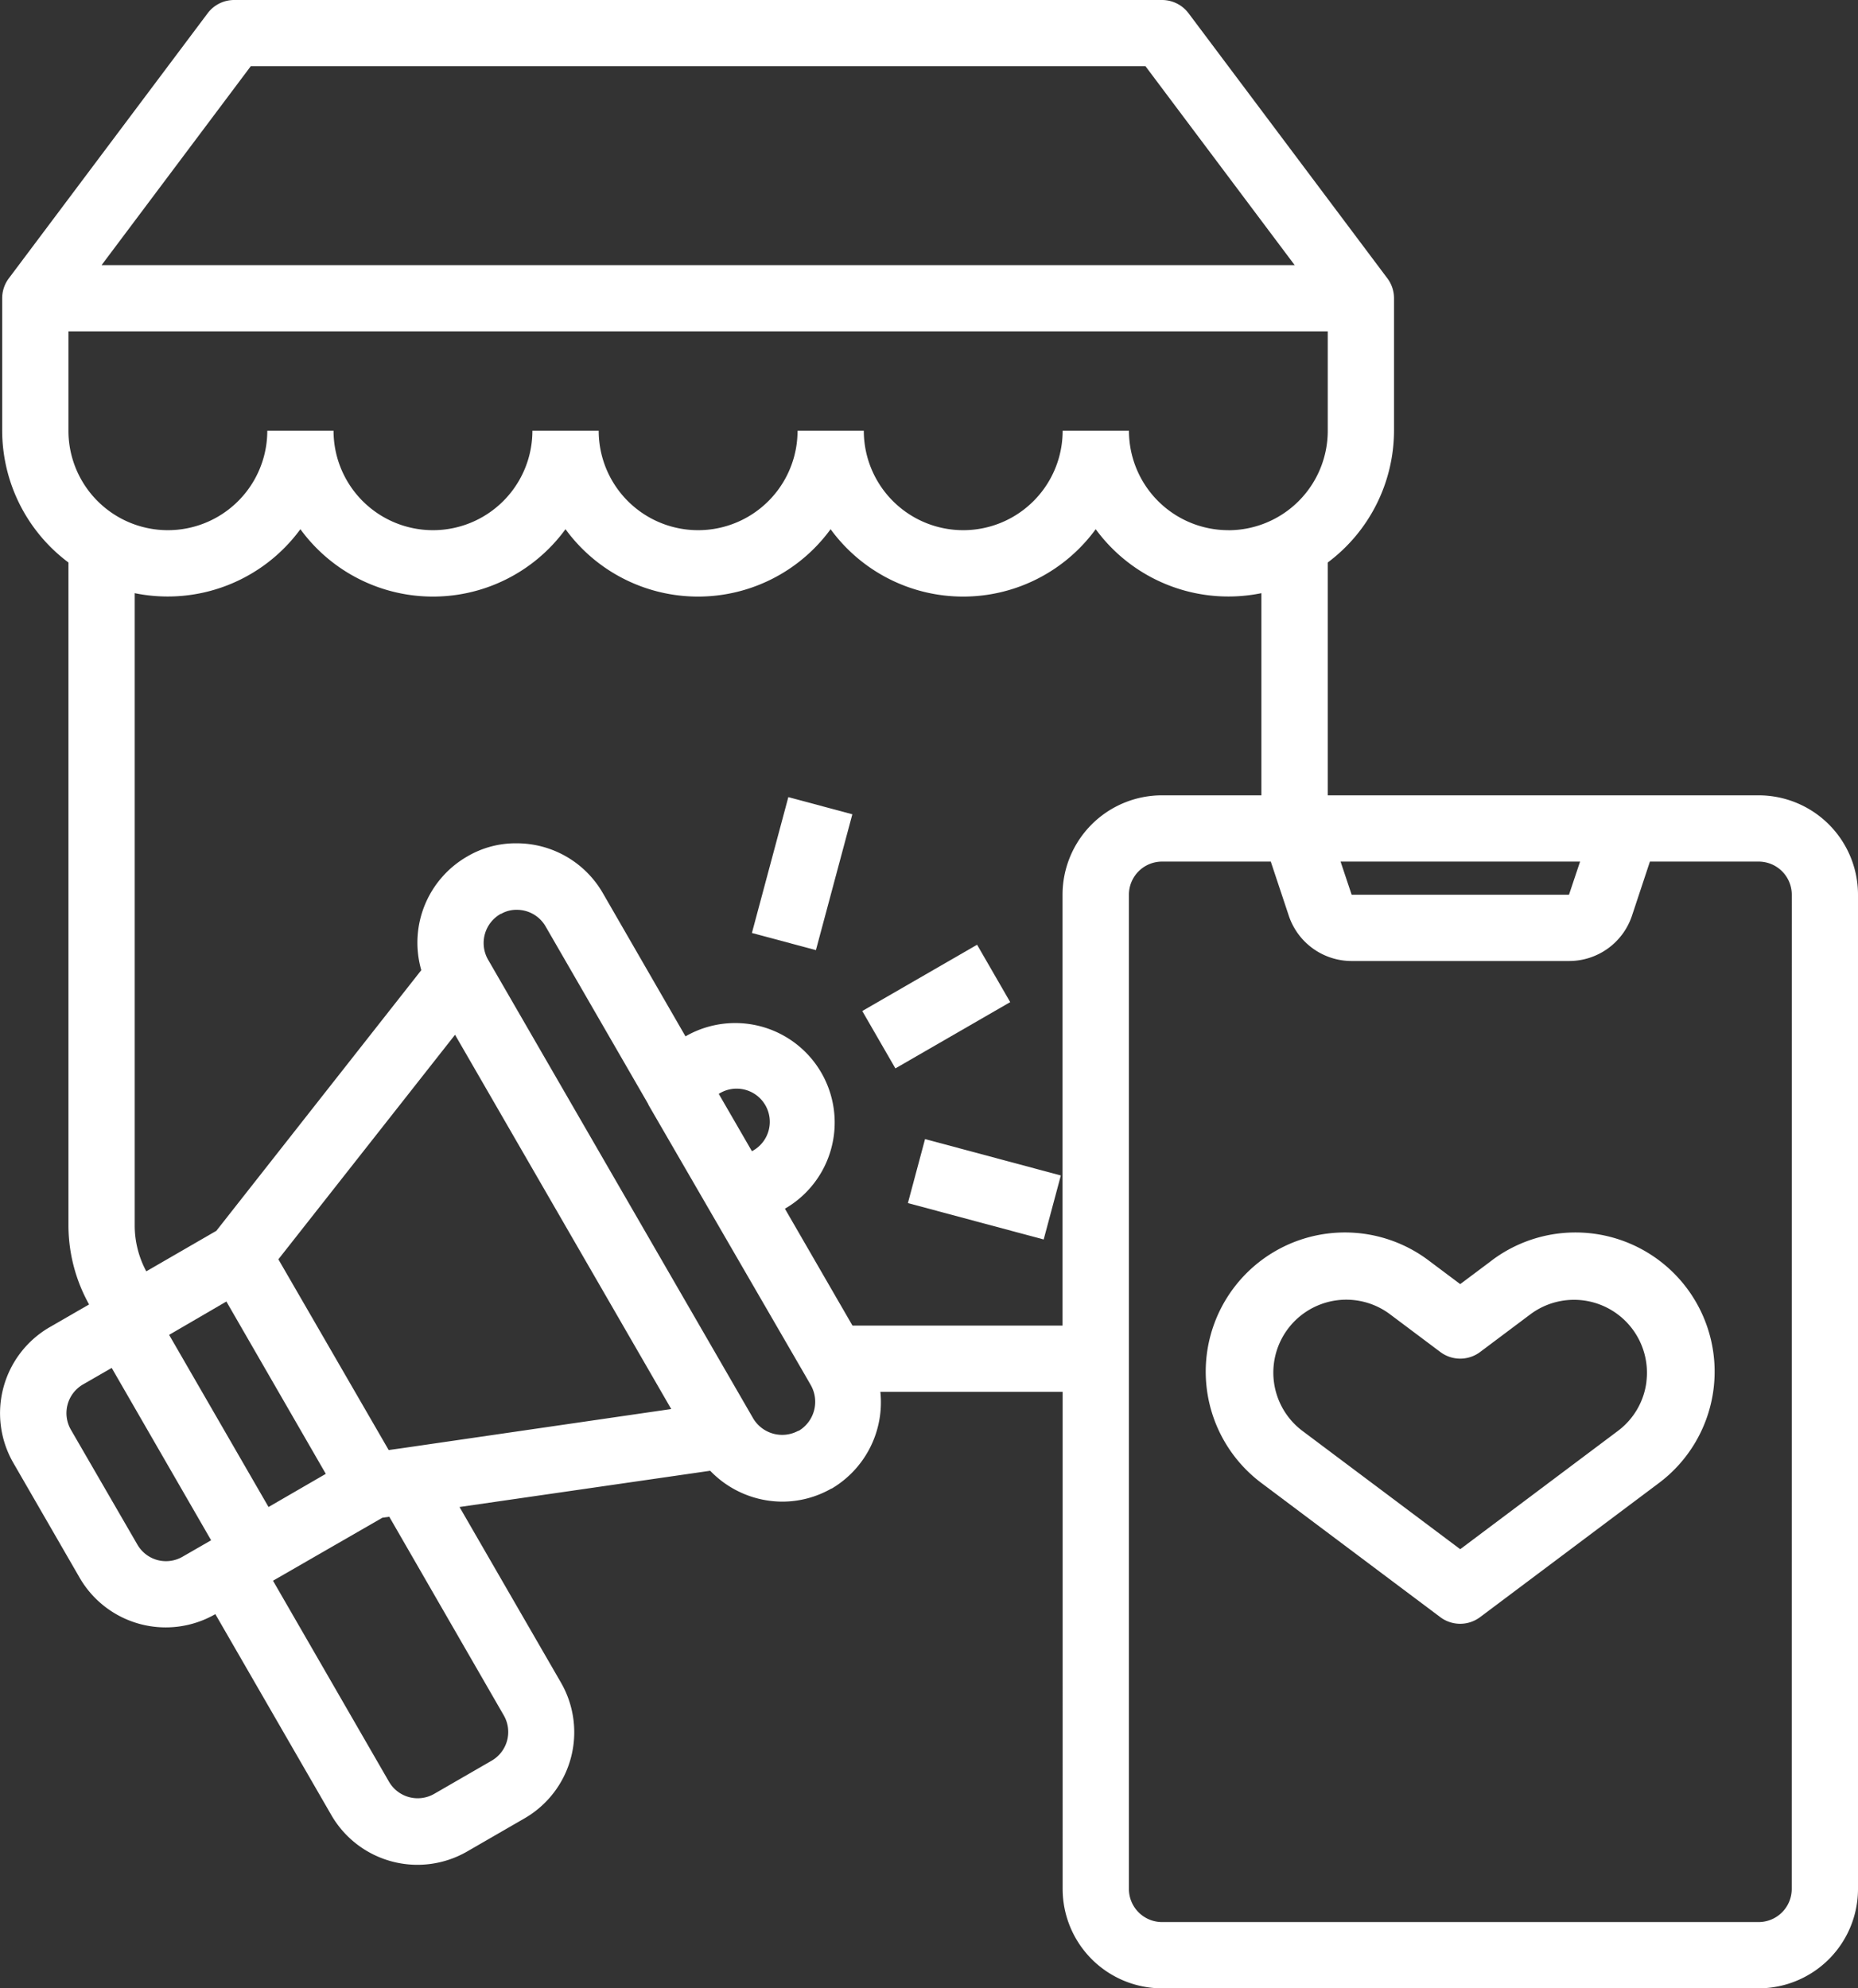
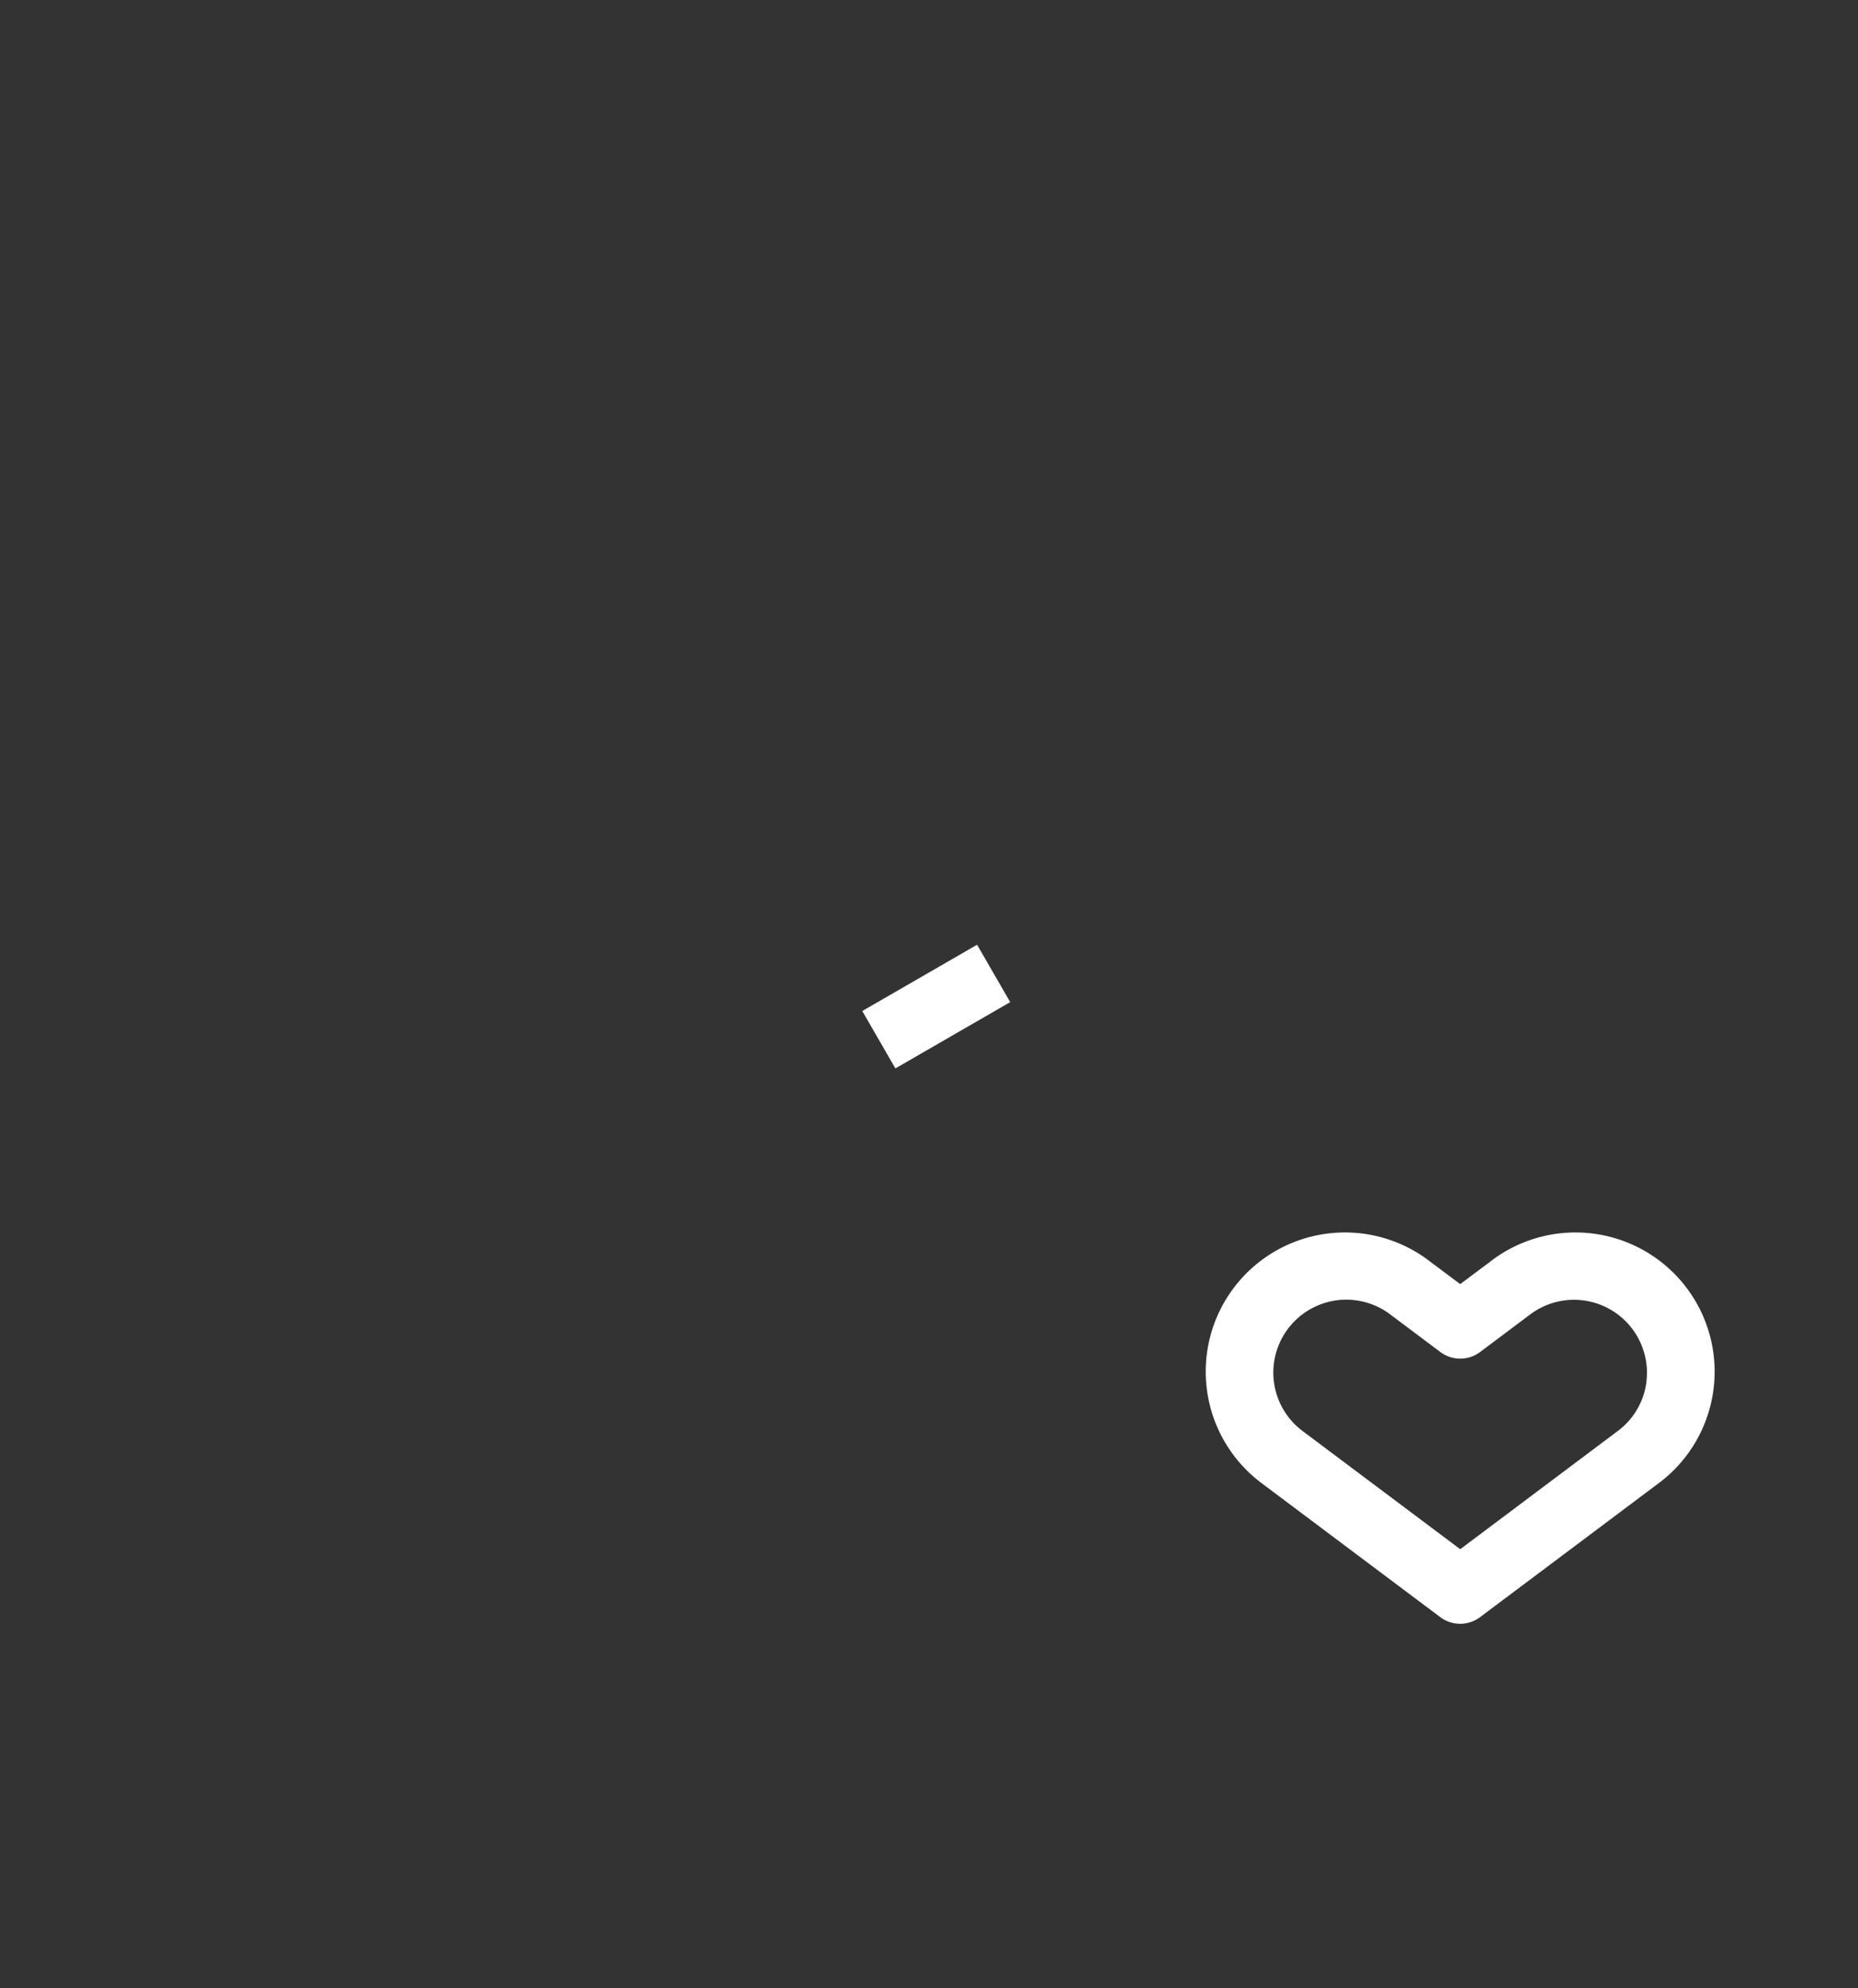
<svg xmlns="http://www.w3.org/2000/svg" width="37.377" height="40" viewBox="0 0 37.377 40">
  <rect x="0" y="0" width="37.377" height="40" fill="#333333" stroke="none" />
  <defs>
    <style>.a{fill:#fff;}</style>
  </defs>
  <g transform="translate(-15.474 -16)">
-     <path class="a" d="M50.851,32H42.184V27.316a3.318,3.318,0,0,0,1.333-2.649V22a.666.666,0,0,0-.133-.4l-4-5.333A.667.667,0,0,0,38.851,16H20.184a.667.667,0,0,0-.533.267l-4,5.333a.666.666,0,0,0-.133.4v2.667a3.318,3.318,0,0,0,1.333,2.649V40.667a3.277,3.277,0,0,0,.415,1.575l-.79.456a2,2,0,0,0-.734,2.731v0l1.333,2.309a2,2,0,0,0,2.731.734h0l2.333,4.042a2,2,0,0,0,2.731.734h0l1.155-.667a2,2,0,0,0,.734-2.731v0l-2.041-3.533,5.043-.729a2.019,2.019,0,0,0,1.449.621,1.988,1.988,0,0,0,.989-.263l.007,0A2.017,2.017,0,0,0,33.184,44h3.667V54a2,2,0,0,0,2,2h12a2,2,0,0,0,2-2V34A2,2,0,0,0,50.851,32ZM47.26,33.333,47.037,34H42.665l-.223-.667Zm-7.075-6.667a2,2,0,0,1-2-2H36.851a2,2,0,1,1-4,0H31.518a2,2,0,0,1-4,0H26.184a2,2,0,1,1-4,0H20.851a2,2,0,0,1-4,0v-2H42.184v2A2,2,0,0,1,40.184,26.667ZM20.518,17.333h18l3,4h-24ZM18.637,47.383a.667.667,0,0,1-.4-.311L16.9,44.762a.667.667,0,0,1,.243-.91l.578-.333,2,3.467-.578.333A.666.666,0,0,1,18.637,47.383Zm1.391-5.2,2,3.467-1.152.667-2-3.463Zm4.6-5.366,4.349,7.529-5.417.788-.267.037-2.219-3.837Zm.981,13.693a.667.667,0,0,1-.244.91l-1.155.667a.667.667,0,0,1-.911-.244L20.966,47.8h0l2.2-1.267.139-.02Zm5.929-5.729a.679.679,0,0,1-.915-.251L25.289,35.3a.673.673,0,0,1,.259-.916l.008,0a.611.611,0,0,1,.317-.081.667.667,0,0,1,.576.333l2.057,3.561c.009.02.019.04.03.059l3.133,5.408.115.2a.68.68,0,0,1-.248.924ZM30.6,39.159h0l-.667-1.153h0a.667.667,0,1,1,.674,1.15l-.008,0Zm2.023,3.508-1.359-2.351a2,2,0,1,0-2-3.467h0L27.6,33.965a2,2,0,0,0-1.73-1,1.918,1.918,0,0,0-1,.267,2,2,0,0,0-.921,2.285l-4.123,5.244-1.409.815a1.948,1.948,0,0,1-.233-.909V27.933a3.308,3.308,0,0,0,3.333-1.287,3.3,3.3,0,0,0,5.333,0,3.3,3.3,0,0,0,5.333,0,3.3,3.3,0,0,0,5.333,0,3.308,3.308,0,0,0,3.333,1.287V32h-2a2,2,0,0,0-2,2v8.667ZM51.518,54a.667.667,0,0,1-.667.667h-12A.667.667,0,0,1,38.184,54V34a.667.667,0,0,1,.667-.667h2.187l.362,1.088a1.333,1.333,0,0,0,1.265.912h4.372a1.333,1.333,0,0,0,1.267-.911l.361-1.089h2.187a.667.667,0,0,1,.667.667Z" />
    <path class="a" d="M312.3,314.105l-.613.459-.613-.459a2.8,2.8,0,1,0-3.413,4.44l.053.04,3.572,2.679a.667.667,0,0,0,.8,0l3.572-2.679a2.8,2.8,0,1,0-3.306-4.52l-.053.04Zm3.133,2.424a1.457,1.457,0,0,1-.575.989l-3.171,2.379-3.173-2.379a1.467,1.467,0,1,1,1.761-2.347l1.012.759a.667.667,0,0,0,.8,0l1.012-.759a1.467,1.467,0,0,1,2.333,1.357Z" transform="translate(-266.838 -272.731)" />
    <rect class="a" width="2.667" height="1.333" transform="translate(32.82 36.339) rotate(-29.995)" />
-     <rect class="a" width="2.829" height="1.333" transform="matrix(0.259, -0.966, 0.966, 0.259, 30.6, 34.769)" />
-     <rect class="a" width="1.333" height="2.828" transform="translate(33.738 40.203) rotate(-74.998)" />
  </g>
</svg>